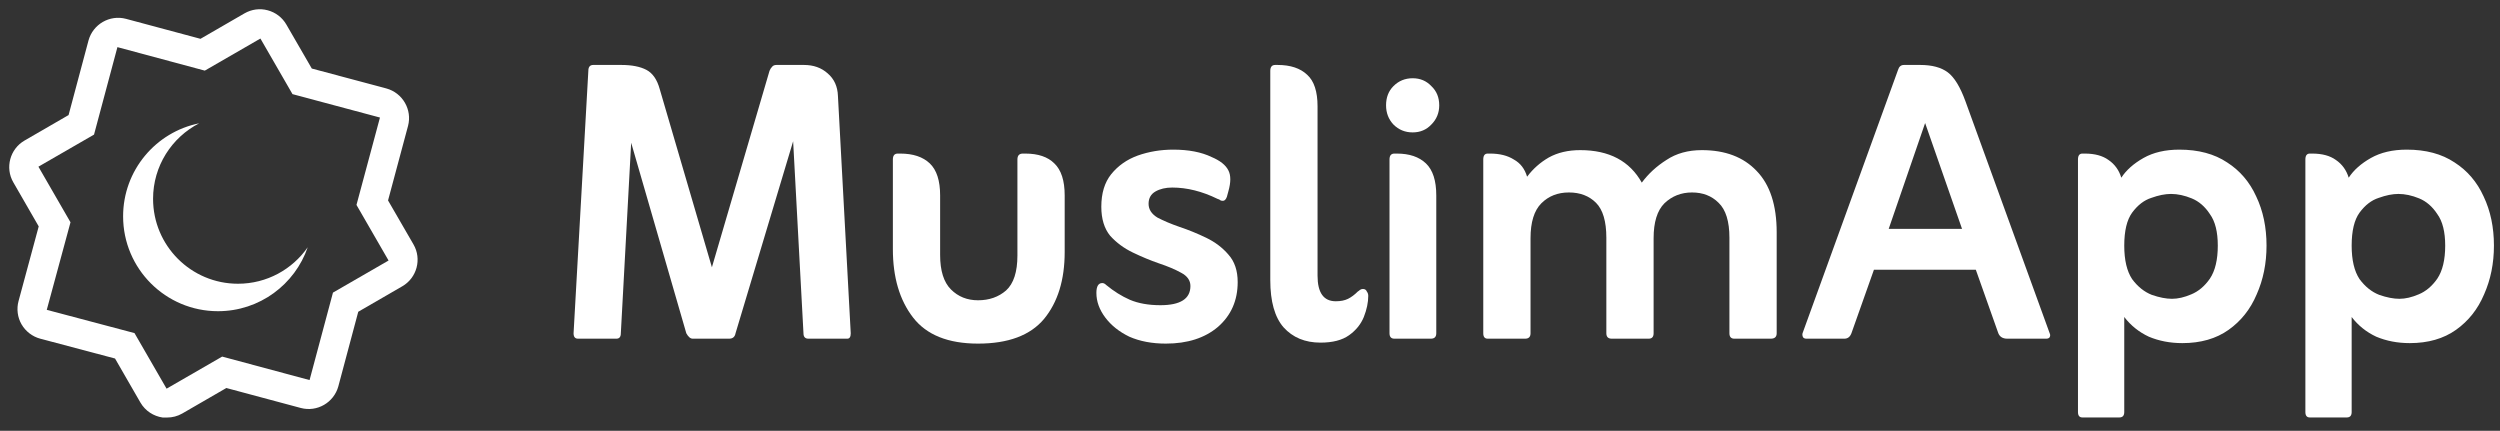
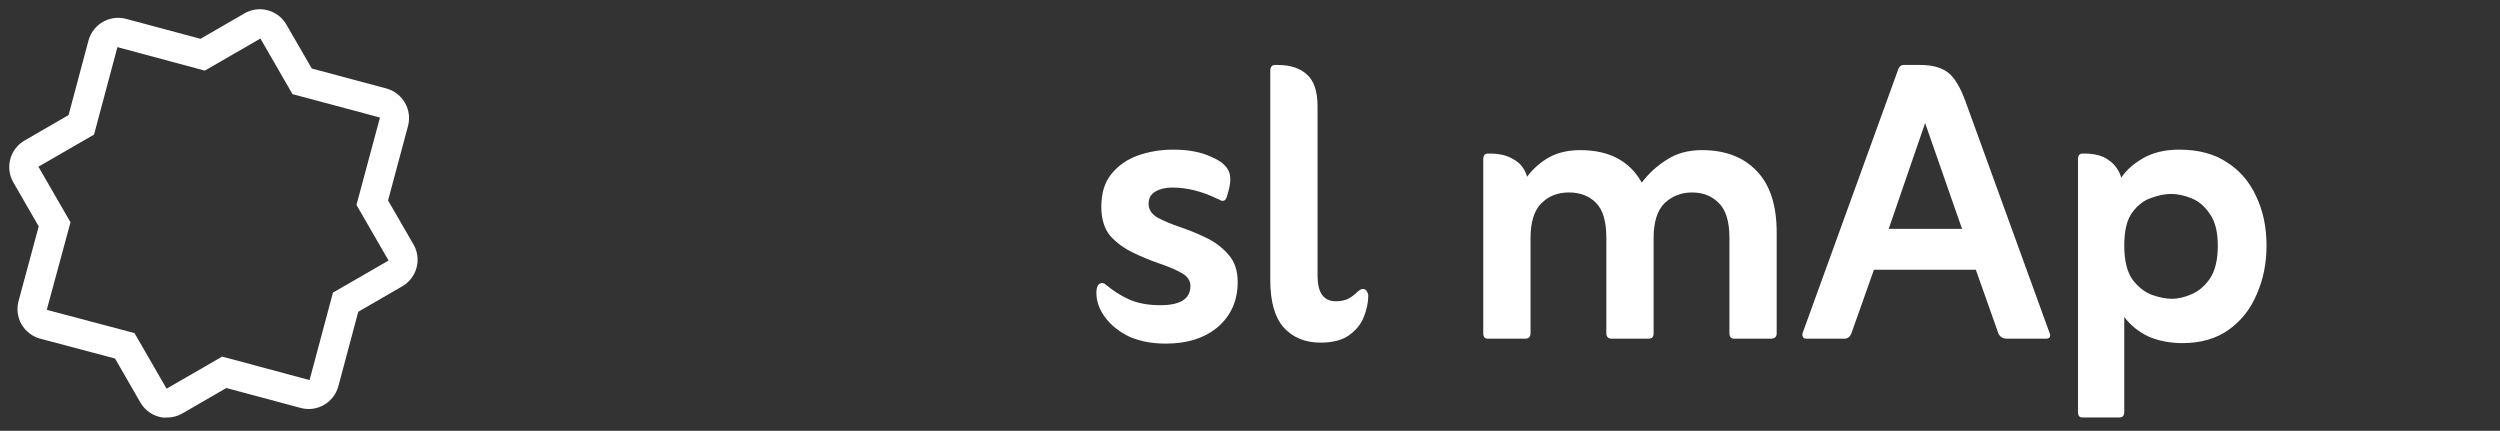
<svg xmlns="http://www.w3.org/2000/svg" width="325" height="56" viewBox="0 0 325 56" fill="none">
  <rect x="0" y="0" width="325" height="56" fill="#333333" stroke="none" />
  <path fill-rule="evenodd" clip-rule="evenodd" d="M11.502 5.273L11.503 5.271C12.081 3.147 14.267 1.889 16.375 2.448L16.376 2.448L26.064 5.046L31.782 1.739L31.784 1.738C32.713 1.204 33.785 1.062 34.801 1.337L34.803 1.337C35.837 1.615 36.696 2.276 37.226 3.19L40.534 8.91L50.219 11.496L50.222 11.497C52.346 12.076 53.603 14.261 53.045 16.369L53.044 16.371L50.446 26.058L53.756 31.78C54.853 33.675 54.201 36.12 52.295 37.219L46.573 40.529L43.986 50.214L43.986 50.216C43.407 52.341 41.221 53.598 39.113 53.039L39.112 53.039L29.424 50.441L23.703 53.75L23.702 53.751C23.084 54.109 22.403 54.279 21.724 54.279H21.15C19.977 54.111 18.889 53.427 18.254 52.329L18.253 52.328L14.954 46.607L5.232 44.029C4.222 43.761 3.334 43.083 2.802 42.167C2.275 41.258 2.135 40.148 2.412 39.134L5.033 29.431L1.734 23.709L1.733 23.707C0.636 21.812 1.288 19.367 3.194 18.268L8.915 14.958L11.502 5.273ZM9.165 28.896L6.08 40.279L17.484 43.301L21.655 50.528L28.883 46.356L40.243 49.409L43.285 38.039L50.513 33.868L46.342 26.64L49.395 15.28L38.025 12.238L33.854 5.009L26.625 9.181L15.265 6.128L12.223 17.498L4.995 21.669L9.165 28.896Z" fill="white" />
-   <path fill-rule="evenodd" clip-rule="evenodd" d="M40.004 32.142C38.011 35.009 34.693 36.886 30.936 36.886C24.841 36.886 19.899 31.945 19.899 25.849C19.899 21.57 22.335 17.86 25.895 16.029C20.253 17.163 16.004 22.146 16.004 28.121C16.004 34.934 21.527 40.456 28.339 40.456C33.744 40.456 38.337 36.98 40.004 32.142Z" fill="white" />
-   <path d="M305.716 41.212V53.565C305.716 54.034 305.502 54.269 305.076 54.269H300.276C299.892 54.269 299.7 54.034 299.7 53.565V20.733C299.7 20.221 299.892 19.965 300.276 19.965H300.596C301.876 19.965 302.9 20.242 303.668 20.797C304.478 21.351 305.033 22.119 305.332 23.101C305.972 22.119 306.932 21.266 308.212 20.541C309.492 19.815 311.049 19.453 312.884 19.453C315.358 19.453 317.428 20.007 319.092 21.116C320.756 22.183 322.014 23.655 322.868 25.532C323.764 27.41 324.212 29.543 324.212 31.933C324.212 34.236 323.785 36.349 322.932 38.269C322.121 40.188 320.905 41.724 319.284 42.877C317.662 44.029 315.657 44.605 313.268 44.605C311.689 44.605 310.238 44.327 308.916 43.773C307.636 43.175 306.569 42.322 305.716 41.212ZM311.924 38.844C312.692 38.844 313.524 38.653 314.42 38.269C315.358 37.885 316.169 37.202 316.852 36.221C317.534 35.197 317.876 33.767 317.876 31.933C317.876 30.14 317.534 28.775 316.852 27.837C316.212 26.855 315.422 26.172 314.484 25.788C313.545 25.404 312.649 25.212 311.796 25.212C311.028 25.212 310.174 25.383 309.236 25.724C308.297 26.023 307.465 26.663 306.74 27.645C306.057 28.583 305.716 30.012 305.716 31.933C305.716 33.81 306.057 35.261 306.74 36.285C307.465 37.266 308.318 37.949 309.3 38.333C310.281 38.674 311.156 38.844 311.924 38.844Z" fill="white" />
  <path d="M276.153 41.212V53.565C276.153 54.034 275.94 54.269 275.513 54.269H270.713C270.329 54.269 270.137 54.034 270.137 53.565V20.733C270.137 20.221 270.329 19.965 270.713 19.965H271.033C272.313 19.965 273.337 20.242 274.105 20.797C274.916 21.351 275.471 22.119 275.769 23.101C276.409 22.119 277.369 21.266 278.649 20.541C279.929 19.815 281.487 19.453 283.321 19.453C285.796 19.453 287.865 20.007 289.529 21.116C291.193 22.183 292.452 23.655 293.305 25.532C294.201 27.41 294.649 29.543 294.649 31.933C294.649 34.236 294.223 36.349 293.369 38.269C292.559 40.188 291.343 41.724 289.721 42.877C288.1 44.029 286.095 44.605 283.705 44.605C282.127 44.605 280.676 44.327 279.353 43.773C278.073 43.175 277.007 42.322 276.153 41.212ZM282.361 38.844C283.129 38.844 283.961 38.653 284.857 38.269C285.796 37.885 286.607 37.202 287.289 36.221C287.972 35.197 288.313 33.767 288.313 31.933C288.313 30.14 287.972 28.775 287.289 27.837C286.649 26.855 285.86 26.172 284.921 25.788C283.983 25.404 283.087 25.212 282.233 25.212C281.465 25.212 280.612 25.383 279.673 25.724C278.735 26.023 277.903 26.663 277.177 27.645C276.495 28.583 276.153 30.012 276.153 31.933C276.153 33.81 276.495 35.261 277.177 36.285C277.903 37.266 278.756 37.949 279.737 38.333C280.719 38.674 281.593 38.844 282.361 38.844Z" fill="white" />
  <path d="M243.61 35.069L240.73 43.197C240.559 43.751 240.24 44.029 239.77 44.029H234.842C234.629 44.029 234.48 43.965 234.394 43.837C234.309 43.666 234.288 43.495 234.33 43.325L246.746 9.084C246.874 8.658 247.13 8.444 247.514 8.444H249.626C251.162 8.444 252.357 8.764 253.21 9.404C254.063 10.044 254.831 11.303 255.514 13.181L266.458 43.325C266.544 43.495 266.544 43.666 266.458 43.837C266.373 43.965 266.223 44.029 266.01 44.029H260.954C260.314 44.029 259.909 43.751 259.738 43.197L256.858 35.069H243.61ZM245.53 29.756H255.066L250.266 15.996L245.53 29.756Z" fill="white" />
  <path d="M198.521 22.973C199.289 21.948 200.227 21.116 201.337 20.477C202.489 19.837 203.854 19.517 205.433 19.517C209.187 19.517 211.854 20.924 213.433 23.741C214.286 22.588 215.353 21.607 216.633 20.797C217.913 19.943 219.449 19.517 221.241 19.517C224.27 19.517 226.638 20.413 228.345 22.204C230.094 23.997 230.969 26.663 230.969 30.204V43.325C230.969 43.794 230.713 44.029 230.201 44.029H225.465C225.038 44.029 224.825 43.794 224.825 43.325V30.909C224.825 28.775 224.355 27.261 223.417 26.364C222.521 25.468 221.369 25.02 219.961 25.02C218.553 25.02 217.358 25.49 216.377 26.428C215.438 27.367 214.969 28.882 214.969 30.973V43.325C214.969 43.794 214.755 44.029 214.329 44.029H209.529C209.059 44.029 208.825 43.794 208.825 43.325V30.909C208.825 28.775 208.377 27.261 207.481 26.364C206.585 25.468 205.411 25.02 203.961 25.02C202.51 25.02 201.315 25.49 200.377 26.428C199.438 27.367 198.969 28.882 198.969 30.973V43.325C198.969 43.794 198.734 44.029 198.265 44.029H193.401C193.017 44.029 192.825 43.794 192.825 43.325V20.733C192.825 20.221 193.017 19.965 193.401 19.965H193.721C194.958 19.965 195.982 20.221 196.793 20.733C197.646 21.202 198.222 21.948 198.521 22.973Z" fill="white" />
-   <path d="M180.188 13.693C180.188 12.668 180.508 11.836 181.148 11.197C181.83 10.514 182.662 10.172 183.644 10.172C184.625 10.172 185.436 10.514 186.076 11.197C186.758 11.836 187.1 12.668 187.1 13.693C187.1 14.674 186.758 15.506 186.076 16.189C185.436 16.871 184.625 17.212 183.644 17.212C182.662 17.212 181.83 16.871 181.148 16.189C180.508 15.506 180.188 14.674 180.188 13.693ZM181.276 44.029C180.849 44.029 180.636 43.794 180.636 43.325V20.733C180.636 20.221 180.849 19.965 181.276 19.965H181.596C183.217 19.965 184.476 20.391 185.372 21.244C186.268 22.098 186.716 23.485 186.716 25.404V43.325C186.716 43.794 186.481 44.029 186.012 44.029H181.276Z" fill="white" />
  <path d="M176.529 37.885C176.615 37.842 176.7 37.778 176.785 37.693C176.913 37.607 177.041 37.565 177.169 37.565C177.425 37.565 177.596 37.671 177.681 37.885C177.809 38.055 177.873 38.247 177.873 38.461C177.873 39.314 177.681 40.231 177.297 41.212C176.913 42.151 176.273 42.941 175.377 43.581C174.481 44.221 173.244 44.541 171.665 44.541C169.66 44.541 168.06 43.879 166.865 42.556C165.713 41.234 165.137 39.186 165.137 36.413V9.212C165.137 8.7 165.351 8.444 165.777 8.444H166.097C167.761 8.444 169.041 8.871 169.937 9.724C170.833 10.535 171.281 11.9 171.281 13.82V35.837C171.281 38.055 172.071 39.164 173.649 39.164C174.289 39.164 174.823 39.058 175.249 38.844C175.676 38.631 176.103 38.311 176.529 37.885Z" fill="white" />
  <path d="M143.811 37.053C144.792 37.863 145.816 38.503 146.883 38.972C147.992 39.442 149.315 39.676 150.851 39.676C153.454 39.676 154.755 38.844 154.755 37.181C154.755 36.455 154.35 35.879 153.539 35.453C152.771 35.026 151.811 34.62 150.659 34.236C149.55 33.852 148.419 33.383 147.267 32.828C146.115 32.274 145.134 31.549 144.323 30.652C143.555 29.714 143.171 28.455 143.171 26.877C143.171 25.127 143.598 23.719 144.451 22.652C145.347 21.543 146.499 20.733 147.907 20.221C149.358 19.709 150.894 19.453 152.515 19.453C154.52 19.453 156.184 19.773 157.507 20.413C158.616 20.882 159.342 21.458 159.683 22.14C160.024 22.78 160.024 23.698 159.683 24.892L159.491 25.596C159.363 25.938 159.192 26.108 158.979 26.108C158.851 26.108 158.744 26.087 158.659 26.044C158.574 25.959 158.446 25.895 158.275 25.852C156.27 24.871 154.307 24.381 152.387 24.381C151.534 24.381 150.808 24.551 150.211 24.892C149.614 25.234 149.315 25.767 149.315 26.492C149.315 27.218 149.699 27.815 150.467 28.285C151.278 28.711 152.238 29.116 153.347 29.5C154.499 29.884 155.651 30.354 156.803 30.909C157.955 31.463 158.915 32.188 159.683 33.084C160.494 33.98 160.899 35.175 160.899 36.669C160.899 39.058 160.046 40.999 158.339 42.492C156.632 43.943 154.371 44.669 151.555 44.669C149.763 44.669 148.184 44.37 146.819 43.773C145.496 43.133 144.451 42.3 143.683 41.276C142.915 40.252 142.531 39.186 142.531 38.077C142.531 37.223 142.787 36.797 143.299 36.797C143.47 36.797 143.64 36.882 143.811 37.053Z" fill="white" />
-   <path d="M127.145 44.669C123.262 44.669 120.446 43.538 118.697 41.276C116.948 39.015 116.073 36.05 116.073 32.38V20.733C116.073 20.221 116.286 19.965 116.713 19.965H117.033C118.697 19.965 119.977 20.391 120.873 21.244C121.769 22.098 122.217 23.485 122.217 25.404V33.148C122.217 35.197 122.686 36.69 123.625 37.629C124.564 38.567 125.737 39.036 127.145 39.036C128.596 39.036 129.812 38.61 130.793 37.757C131.774 36.861 132.265 35.346 132.265 33.212V20.733C132.265 20.221 132.5 19.965 132.969 19.965H133.289C134.953 19.965 136.212 20.391 137.065 21.244C137.961 22.098 138.409 23.485 138.409 25.404V32.764C138.409 36.391 137.513 39.292 135.721 41.468C133.929 43.602 131.07 44.669 127.145 44.669Z" fill="white" />
-   <path d="M92.548 34.748L100.036 9.212C100.122 8.999 100.228 8.828 100.356 8.7C100.484 8.53 100.676 8.444 100.932 8.444H104.516C105.754 8.444 106.778 8.807 107.588 9.532C108.442 10.258 108.89 11.239 108.932 12.476L110.596 43.325C110.596 43.794 110.447 44.029 110.148 44.029H105.092C104.666 44.029 104.452 43.794 104.452 43.325L103.108 18.364L95.62 43.325C95.535 43.794 95.257 44.029 94.788 44.029H90.052C89.754 44.029 89.476 43.794 89.22 43.325L82.052 18.556L80.708 43.325C80.708 43.794 80.516 44.029 80.132 44.029H75.14C74.756 44.029 74.564 43.794 74.564 43.325L76.484 9.212C76.484 8.7 76.698 8.444 77.124 8.444H80.772C82.138 8.444 83.225 8.658 84.036 9.084C84.847 9.511 85.423 10.343 85.764 11.581L92.548 34.748Z" fill="white" />
</svg>